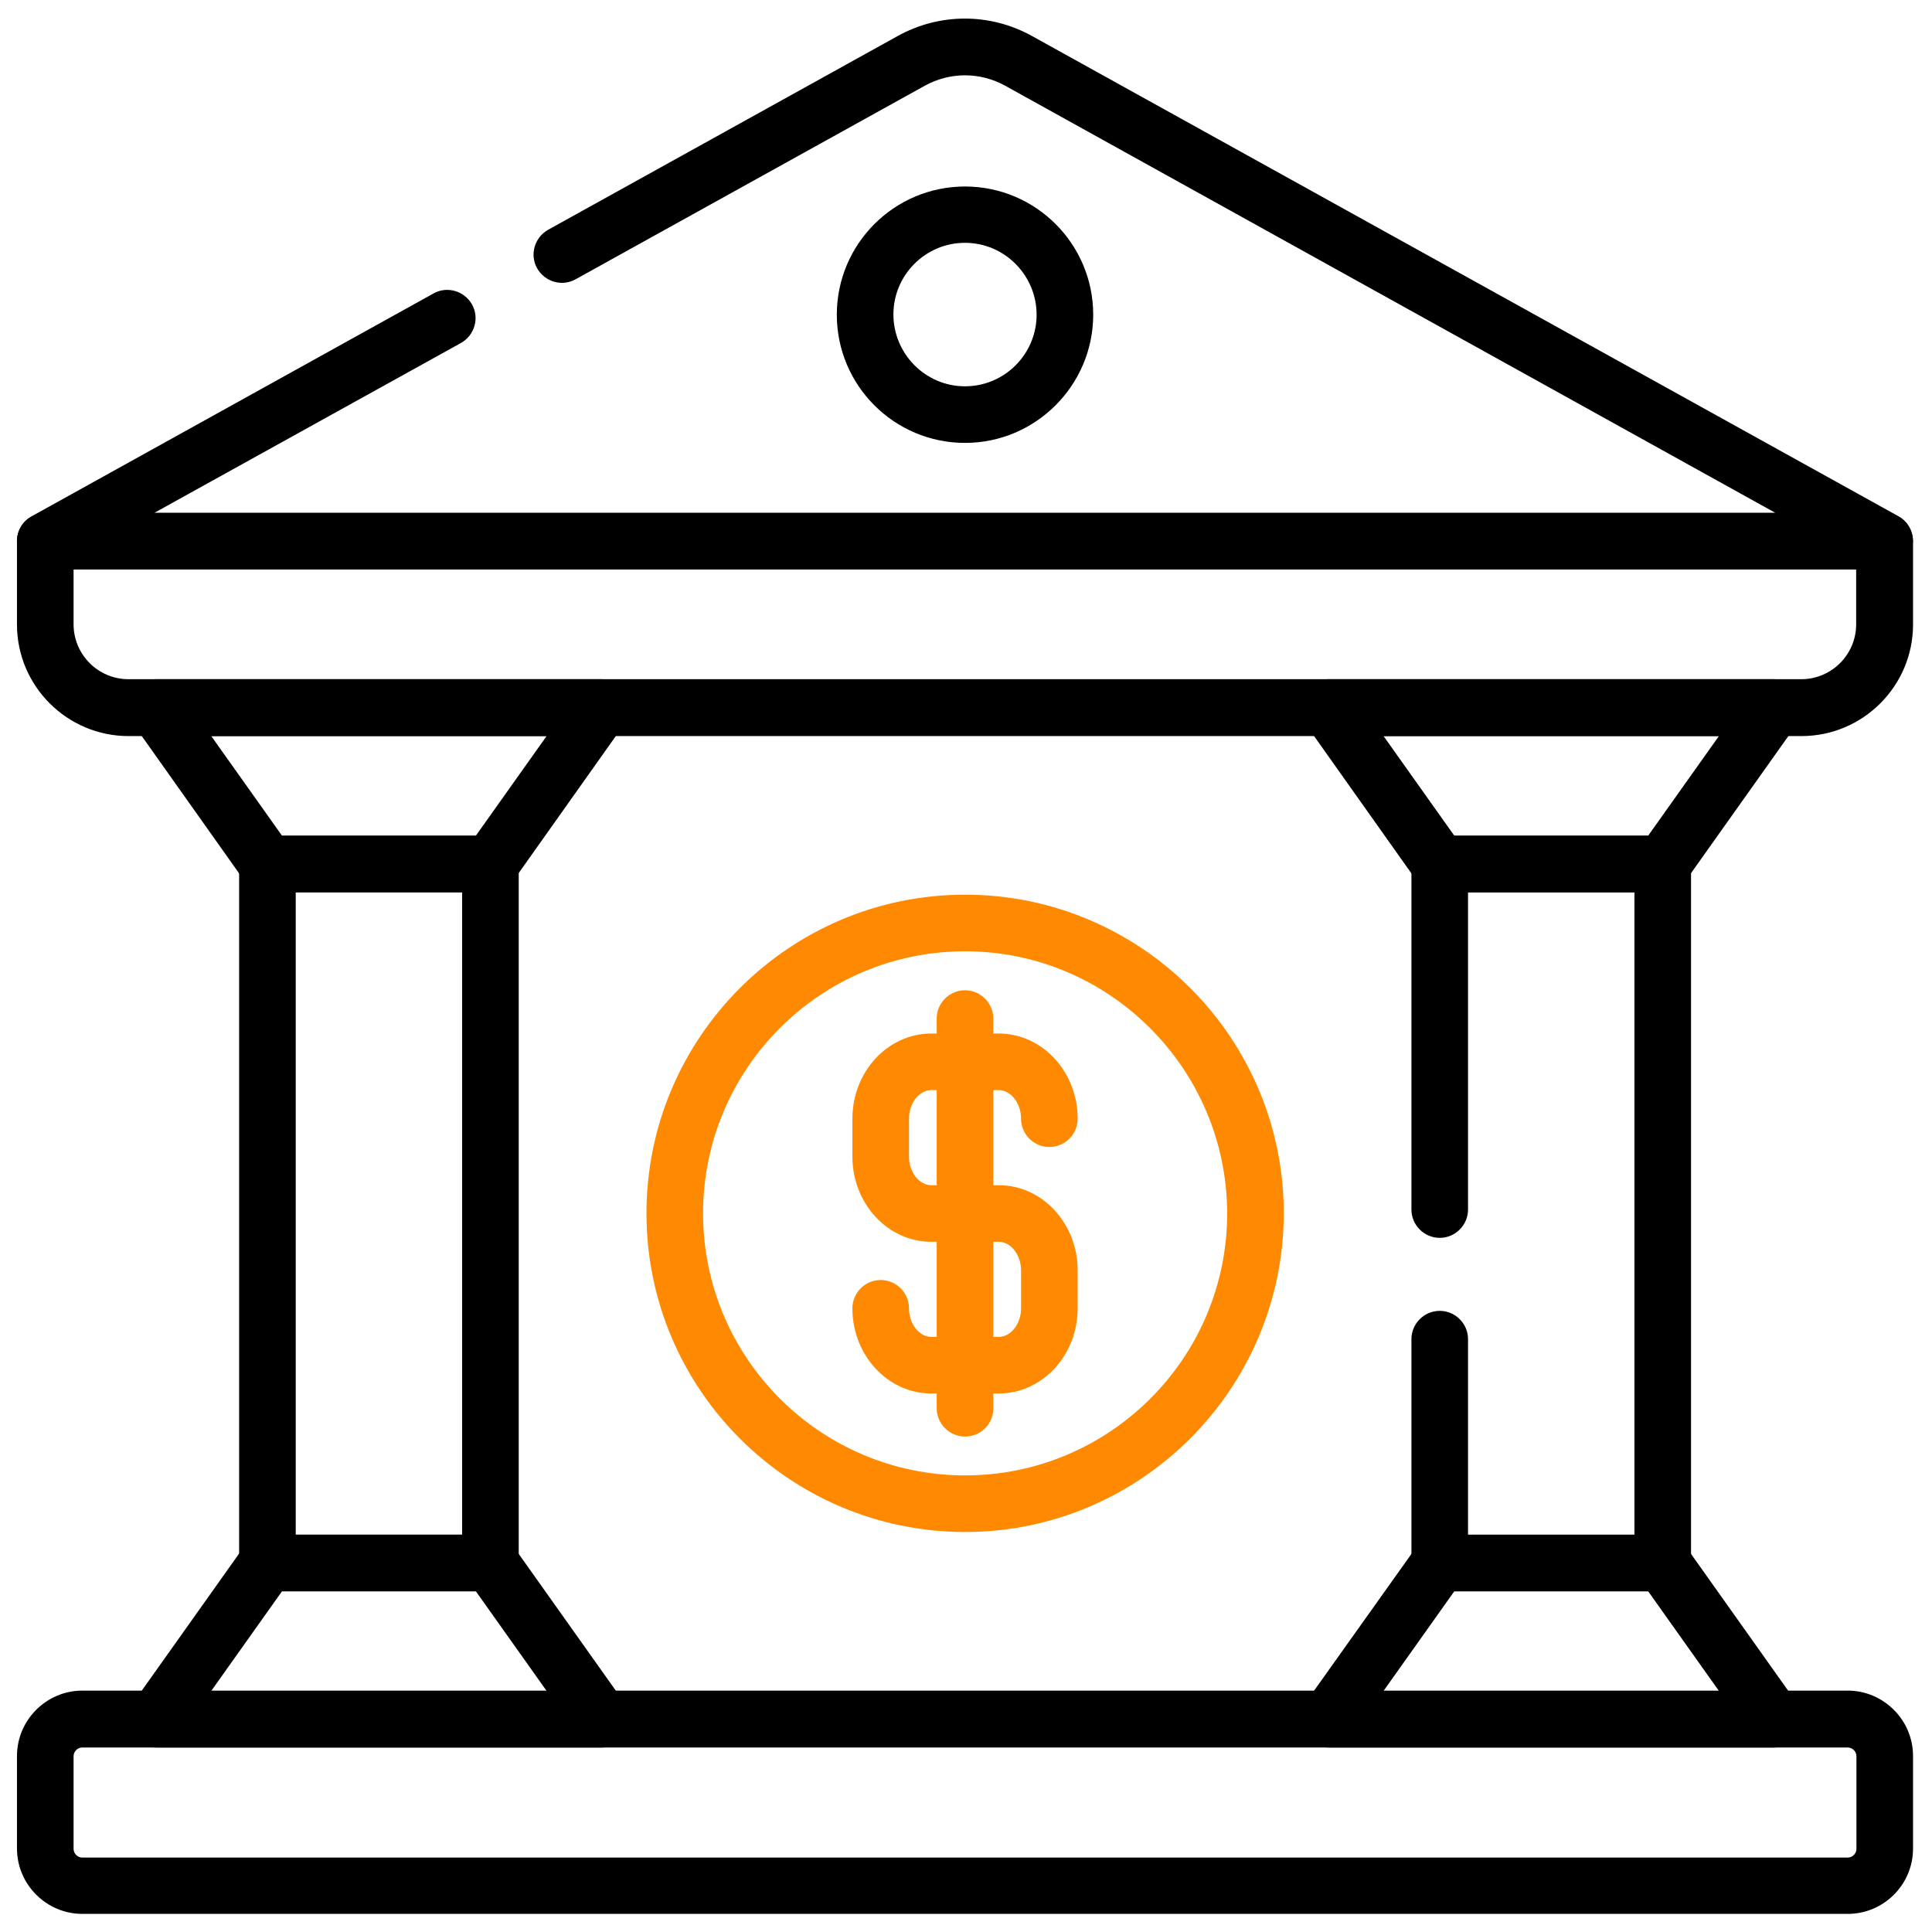
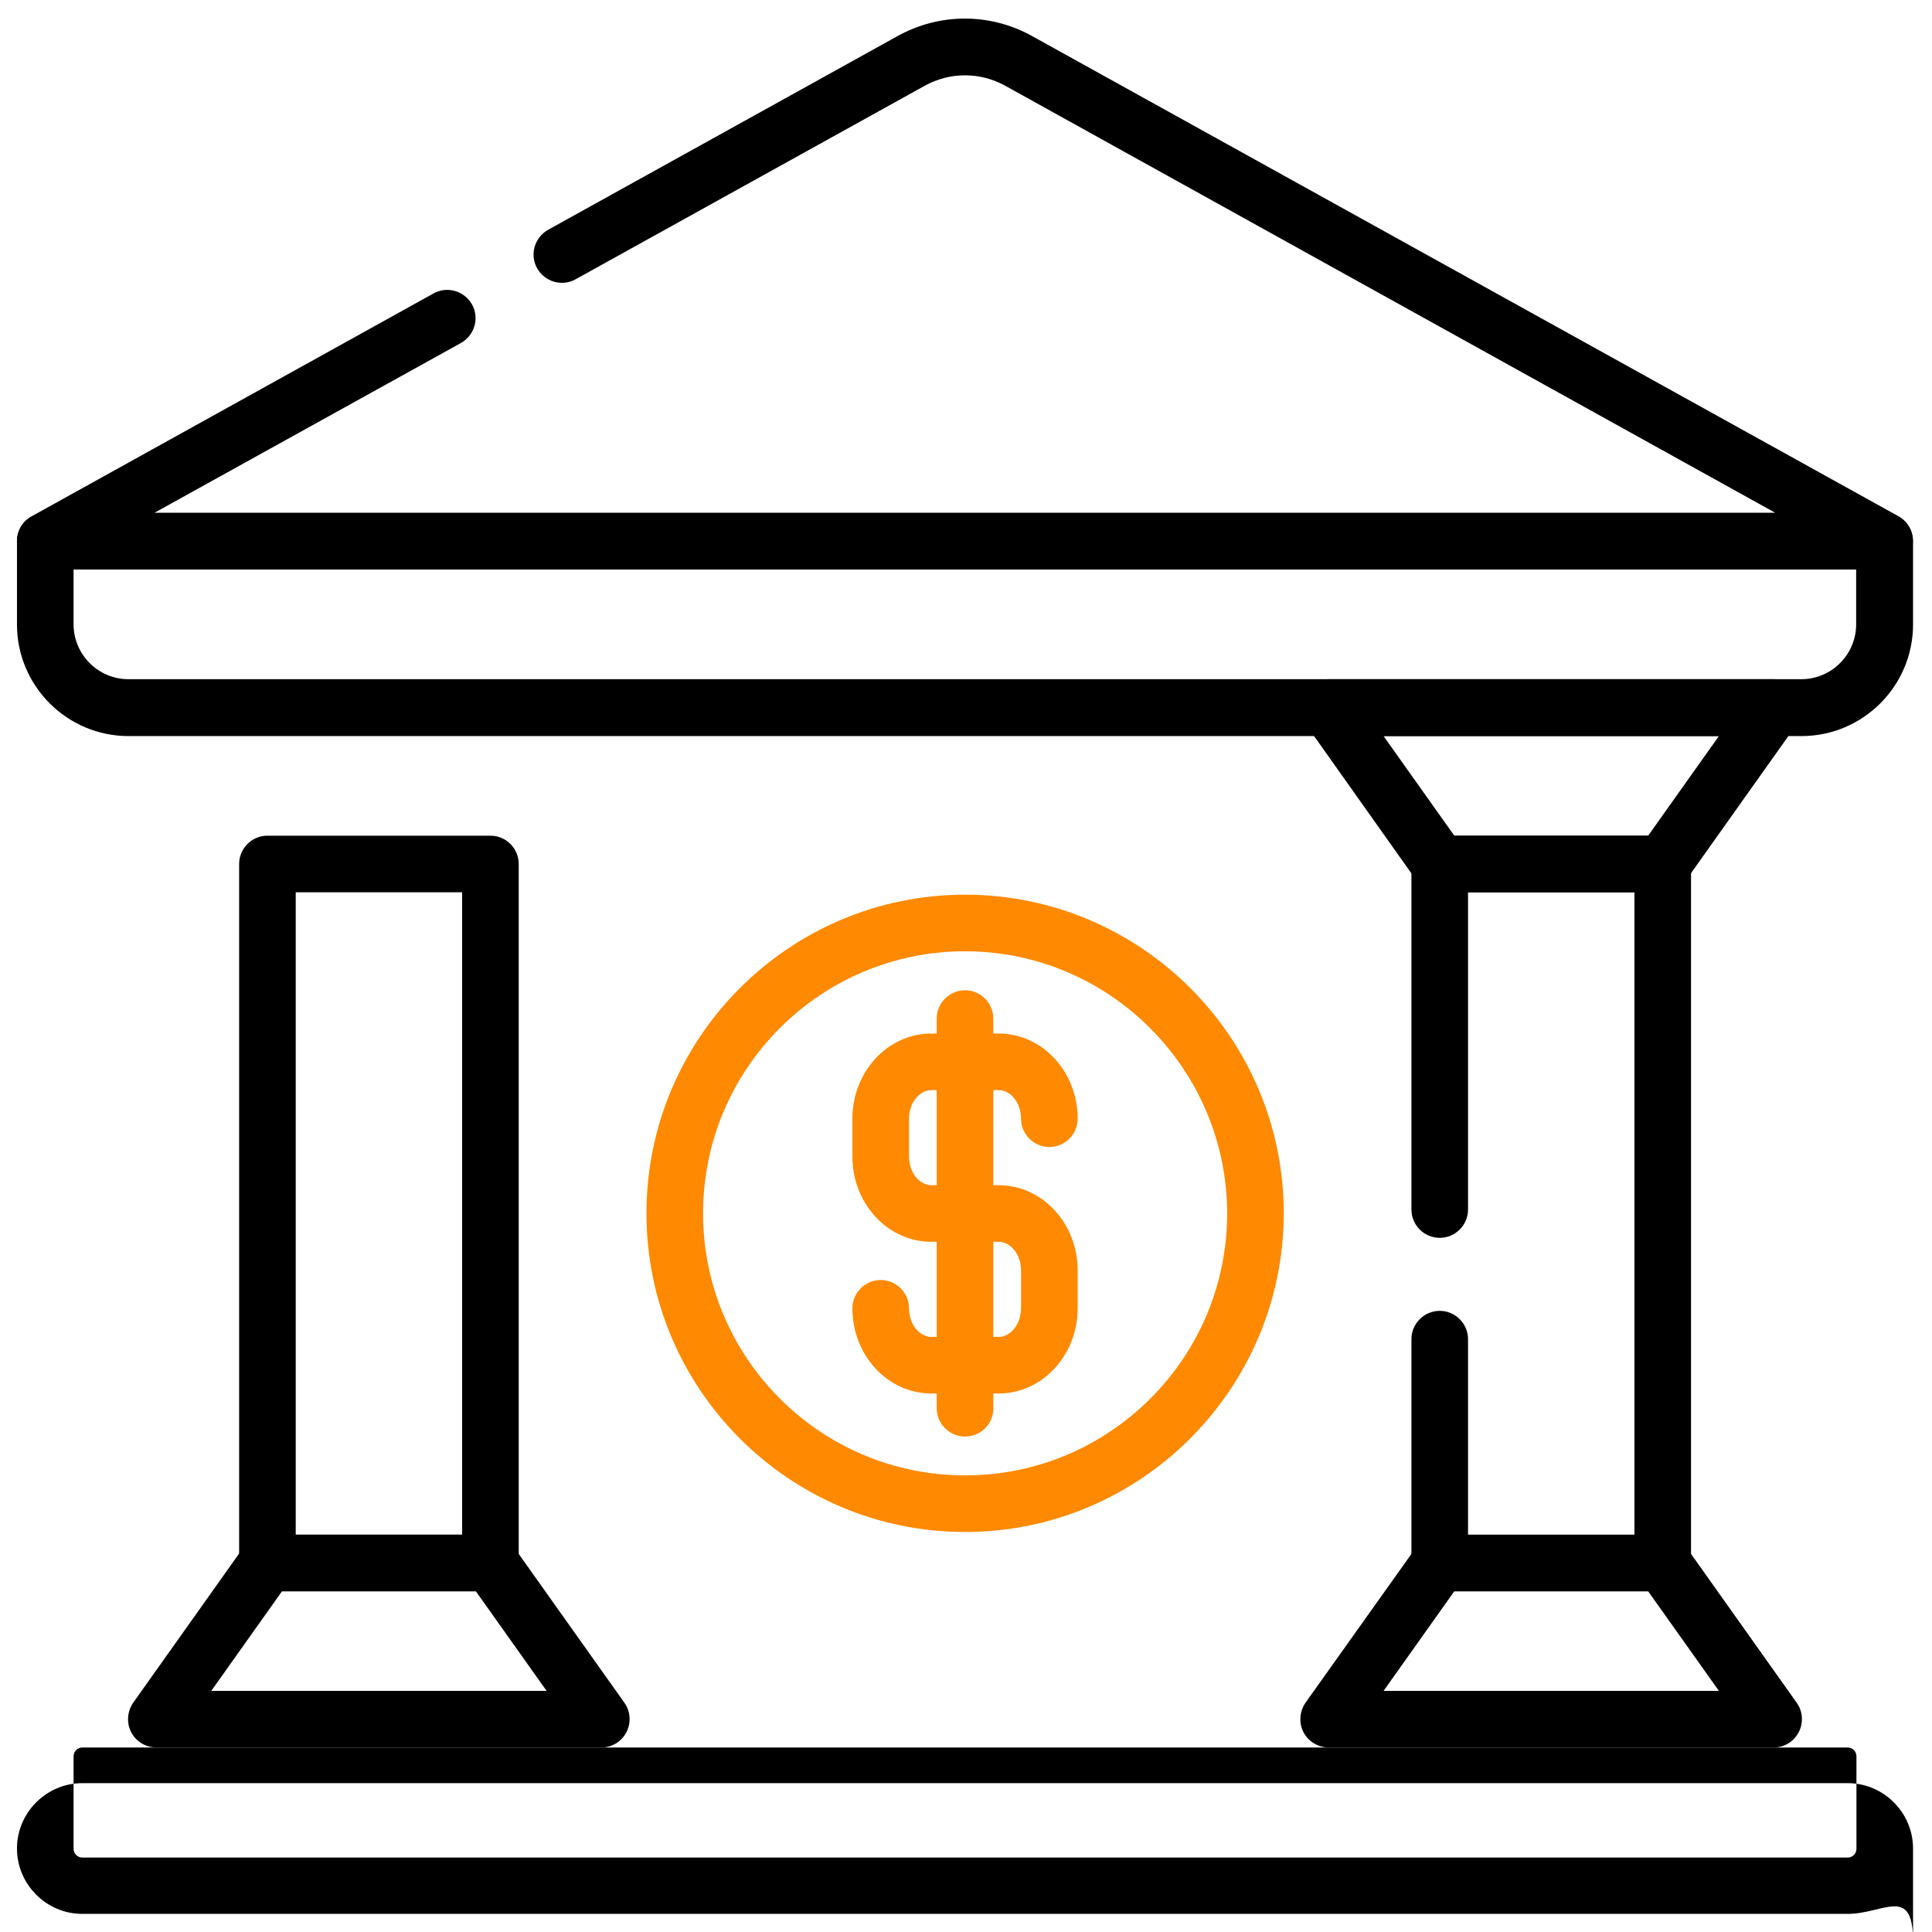
<svg xmlns="http://www.w3.org/2000/svg" xmlns:xlink="http://www.w3.org/1999/xlink" version="1.1" id="svg171" x="0px" y="0px" viewBox="0 0 682.7 682.7" style="enable-background:new 0 0 682.7 682.7;" xml:space="preserve">
  <style type="text/css">
	.st0{fill:#FF8900;}
</style>
  <g id="g177" transform="matrix(1.333,0,0,-1.333,0,682.667)">
    <g id="g179">
      <g>
        <defs>
          <rect id="SVGID_1_" x="-85.3" y="-85.3" width="682.7" height="682.7" />
        </defs>
        <clipPath id="SVGID_00000129164039990033703300000002364730440678023318_">
          <use xlink:href="#SVGID_1_" style="overflow:visible;" />
        </clipPath>
      </g>
    </g>
  </g>
  <g id="g181">
    <g id="g187" transform="translate(147.094,448.191)">
      <g id="path189">
        <path d="M518.9-247h-650c-4.6,0-8.5-3.1-9.7-7.5c-1.1-4.4,0.8-9,4.8-11.2L6.1-344.5c4.8-2.7,10.9-0.9,13.6,3.9     c2.7,4.8,0.9,10.9-3.9,13.6l-108.3,60h572.7L208.1-417.9c-8.9-4.9-19.5-4.9-28.4,0L56.3-349.5c-4.8,2.7-10.9,0.9-13.6-3.9     c-2.7-4.8-0.9-10.9,3.9-13.6L170-435.4c14.9-8.3,32.8-8.3,47.7,0l306,169.6c4,2.2,6,6.8,4.8,11.2S523.5-247,518.9-247z" />
      </g>
    </g>
    <g id="g191" transform="translate(7.5,370.803)">
      <g id="path193">
        <path d="M629.1-110.7H37.9c-21.7,0-39.4-17.7-39.4-39.4v-29.4c0-5.5,4.5-10,10-10h650c5.5,0,10,4.5,10,10v29.4     C668.5-128.4,650.8-110.7,629.1-110.7z M18.5-169.6v19.4c0,10.7,8.7,19.4,19.4,19.4h591.1c10.7,0,19.4-8.7,19.4-19.4v-19.4H18.5z     " />
      </g>
    </g>
    <g id="g195" transform="translate(17.5,52.5)">
      <g id="path197">
-         <path d="M635.4,623.8H11.6c-12.7,0-23.1-10.4-23.1-23.1v-32.7c0-12.7,10.4-23.1,23.1-23.1h623.8c12.7,0,23.1,10.4,23.1,23.1v32.7     C658.5,613.5,648.1,623.8,635.4,623.8z M11.6,565c-1.7,0-3.1,1.4-3.1,3.1v32.7c0,1.7,1.4,3.1,3.1,3.1h623.8     c1.7,0,3.1-1.4,3.1-3.1v-32.7c0-1.7-1.4-3.1-3.1-3.1H11.6z" />
+         <path d="M635.4,623.8H11.6c-12.7,0-23.1-10.4-23.1-23.1c0-12.7,10.4-23.1,23.1-23.1h623.8c12.7,0,23.1,10.4,23.1,23.1v32.7     C658.5,613.5,648.1,623.8,635.4,623.8z M11.6,565c-1.7,0-3.1,1.4-3.1,3.1v32.7c0,1.7,1.4,3.1,3.1,3.1h623.8     c1.7,0,3.1-1.4,3.1-3.1v-32.7c0-1.7-1.4-3.1-3.1-3.1H11.6z" />
      </g>
    </g>
    <g id="g199" transform="translate(334.438,189.151)">
      <g id="path201">
        <path class="st0" d="M6.6,352.2c-62.1,0-112.6-50.5-112.6-112.6C-106,177.5-55.5,127,6.6,127s112.6,50.5,112.6,112.6     C119.1,301.7,68.6,352.2,6.6,352.2z M6.6,147c-51.1,0-92.6,41.5-92.6,92.6c0,51.1,41.5,92.6,92.6,92.6     c51.1,0,92.6-41.5,92.6-92.6C99.1,188.6,57.6,147,6.6,147z" />
      </g>
    </g>
    <g id="g203" transform="translate(256,241.825)">
      <g id="path205">
        <path class="st0" d="M85,265.8c-5.5,0-10-4.5-10-10V118.1c0-5.5,4.5-10,10-10c5.5,0,10,4.5,10,10v137.8     C95,261.4,90.5,265.8,85,265.8z" />
      </g>
    </g>
    <g id="g207" transform="translate(233.208,163.51)">
      <g id="path209">
        <path class="st0" d="M119.7,328.9H95.9c-15.4,0-27.9-13.5-27.9-30.1c0-5.5,4.5-10,10-10s10,4.5,10,10c0,5.5,3.6,10.1,7.9,10.1     h23.8c4.3,0,7.9-4.6,7.9-10.1v-13.4c0-5.5-3.6-10.1-7.9-10.1l-23.8,0c-15.4,0-27.9-13.5-27.9-30.1v-13.4     c0-16.6,12.5-30.1,27.9-30.1h23.8c15.4,0,27.9,13.5,27.9,30.1c0,5.5-4.5,10-10,10s-10-4.5-10-10c0-5.5-3.6-10.1-7.9-10.1H95.9     c-4.3,0-7.9,4.6-7.9,10.1v13.4c0,5.5,3.6,10.1,7.9,10.1l23.8,0c15.4,0,27.9,13.5,27.9,30.1v13.4     C147.6,315.4,135.1,328.9,119.7,328.9z" />
      </g>
    </g>
    <g id="g211" transform="translate(283,432.005)">
      <g id="path213">
-         <path d="M58-275.5c-25,0-45.3-20.3-45.3-45.3c0-25,20.3-45.3,45.3-45.3s45.3,20.3,45.3,45.3C103.3-295.9,83-275.5,58-275.5z      M58-346.2c-14,0-25.3,11.4-25.3,25.3S44-295.5,58-295.5s25.3-11.4,25.3-25.3S72-346.2,58-346.2z" />
-       </g>
+         </g>
    </g>
    <g id="g215" transform="translate(474.5,52.5)">
      <g id="path217">
        <path d="M152.3,565H-5c-3.7,0-7.2-2.1-8.9-5.4s-1.4-7.3,0.7-10.4L26.1,494c1.9-2.6,4.9-4.2,8.2-4.2H113c3.2,0,6.3,1.6,8.2,4.2     l39.2,55.2c2.2,3.1,2.4,7.1,0.7,10.4S156,565,152.3,565z M14.4,545h118.5l-25-35.2H39.4L14.4,545z" />
      </g>
    </g>
    <g id="g219" transform="translate(474.5,325.803)">
      <g id="path221">
        <path d="M113-10.5H34.2c-3.2,0-6.3-1.6-8.2-4.2L-13.2-70c-2.2-3-2.4-7.1-0.7-10.4c1.7-3.3,5.1-5.4,8.9-5.4h157.3     c3.7,0,7.2,2.1,8.9,5.4c1.7,3.3,1.4,7.3-0.7,10.4l-39.2,55.2C119.3-12.1,116.3-10.5,113-10.5z M39.4-30.5h68.5l25-35.2H14.4     L39.4-30.5z" />
      </g>
    </g>
    <g id="g223" transform="translate(384.249,190.211)">
      <g id="path225">
        <path d="M203.3,372.1h-78.8c-5.5,0-10-4.5-10-10V283c0-5.5,4.5-10,10-10s10,4.5,10,10v69.1h58.8v-227h-58.8v112.1     c0,5.5-4.5,10-10,10s-10-4.5-10-10V115.1c0-5.5,4.5-10,10-10h78.8c5.5,0,10,4.5,10,10v247C213.3,367.6,208.8,372.1,203.3,372.1z" />
      </g>
    </g>
    <g id="g227" transform="translate(157.751,52.5)">
      <g id="path229">
        <path d="M54.8,565h-157.3c-3.7,0-7.2-2.1-8.9-5.4c-1.7-3.3-1.4-7.3,0.7-10.4l39.2-55.2c1.9-2.6,4.9-4.2,8.2-4.2h78.8     c3.2,0,6.3,1.6,8.2,4.2l39.2,55.2c2.2,3.1,2.4,7.1,0.7,10.4S58.5,565,54.8,565z M-83.1,545H35.4l-25-35.2h-68.5L-83.1,545z" />
      </g>
    </g>
    <g id="g231" transform="translate(157.751,325.803)">
      <g id="path233">
-         <path d="M15.5-10.5h-78.8c-3.2,0-6.3-1.6-8.2-4.2L-110.7-70c-2.2-3-2.4-7.1-0.7-10.4c1.7-3.3,5.1-5.4,8.9-5.4H54.8     c3.7,0,7.2,2.1,8.9,5.4C65.4-77,65.1-73,62.9-70L23.7-14.7C21.8-12.1,18.8-10.5,15.5-10.5z M-58.1-30.5h68.5l25-35.2H-83.1     L-58.1-30.5z" />
-       </g>
+         </g>
    </g>
    <g id="path235">
      <path d="M173.3,562.3H94.5c-5.5,0-10-4.5-10-10v-247c0-5.5,4.5-10,10-10h78.8c5.5,0,10,4.5,10,10v247    C183.3,557.8,178.8,562.3,173.3,562.3z M104.5,542.3h58.8v-227h-58.8V542.3z" />
    </g>
  </g>
</svg>